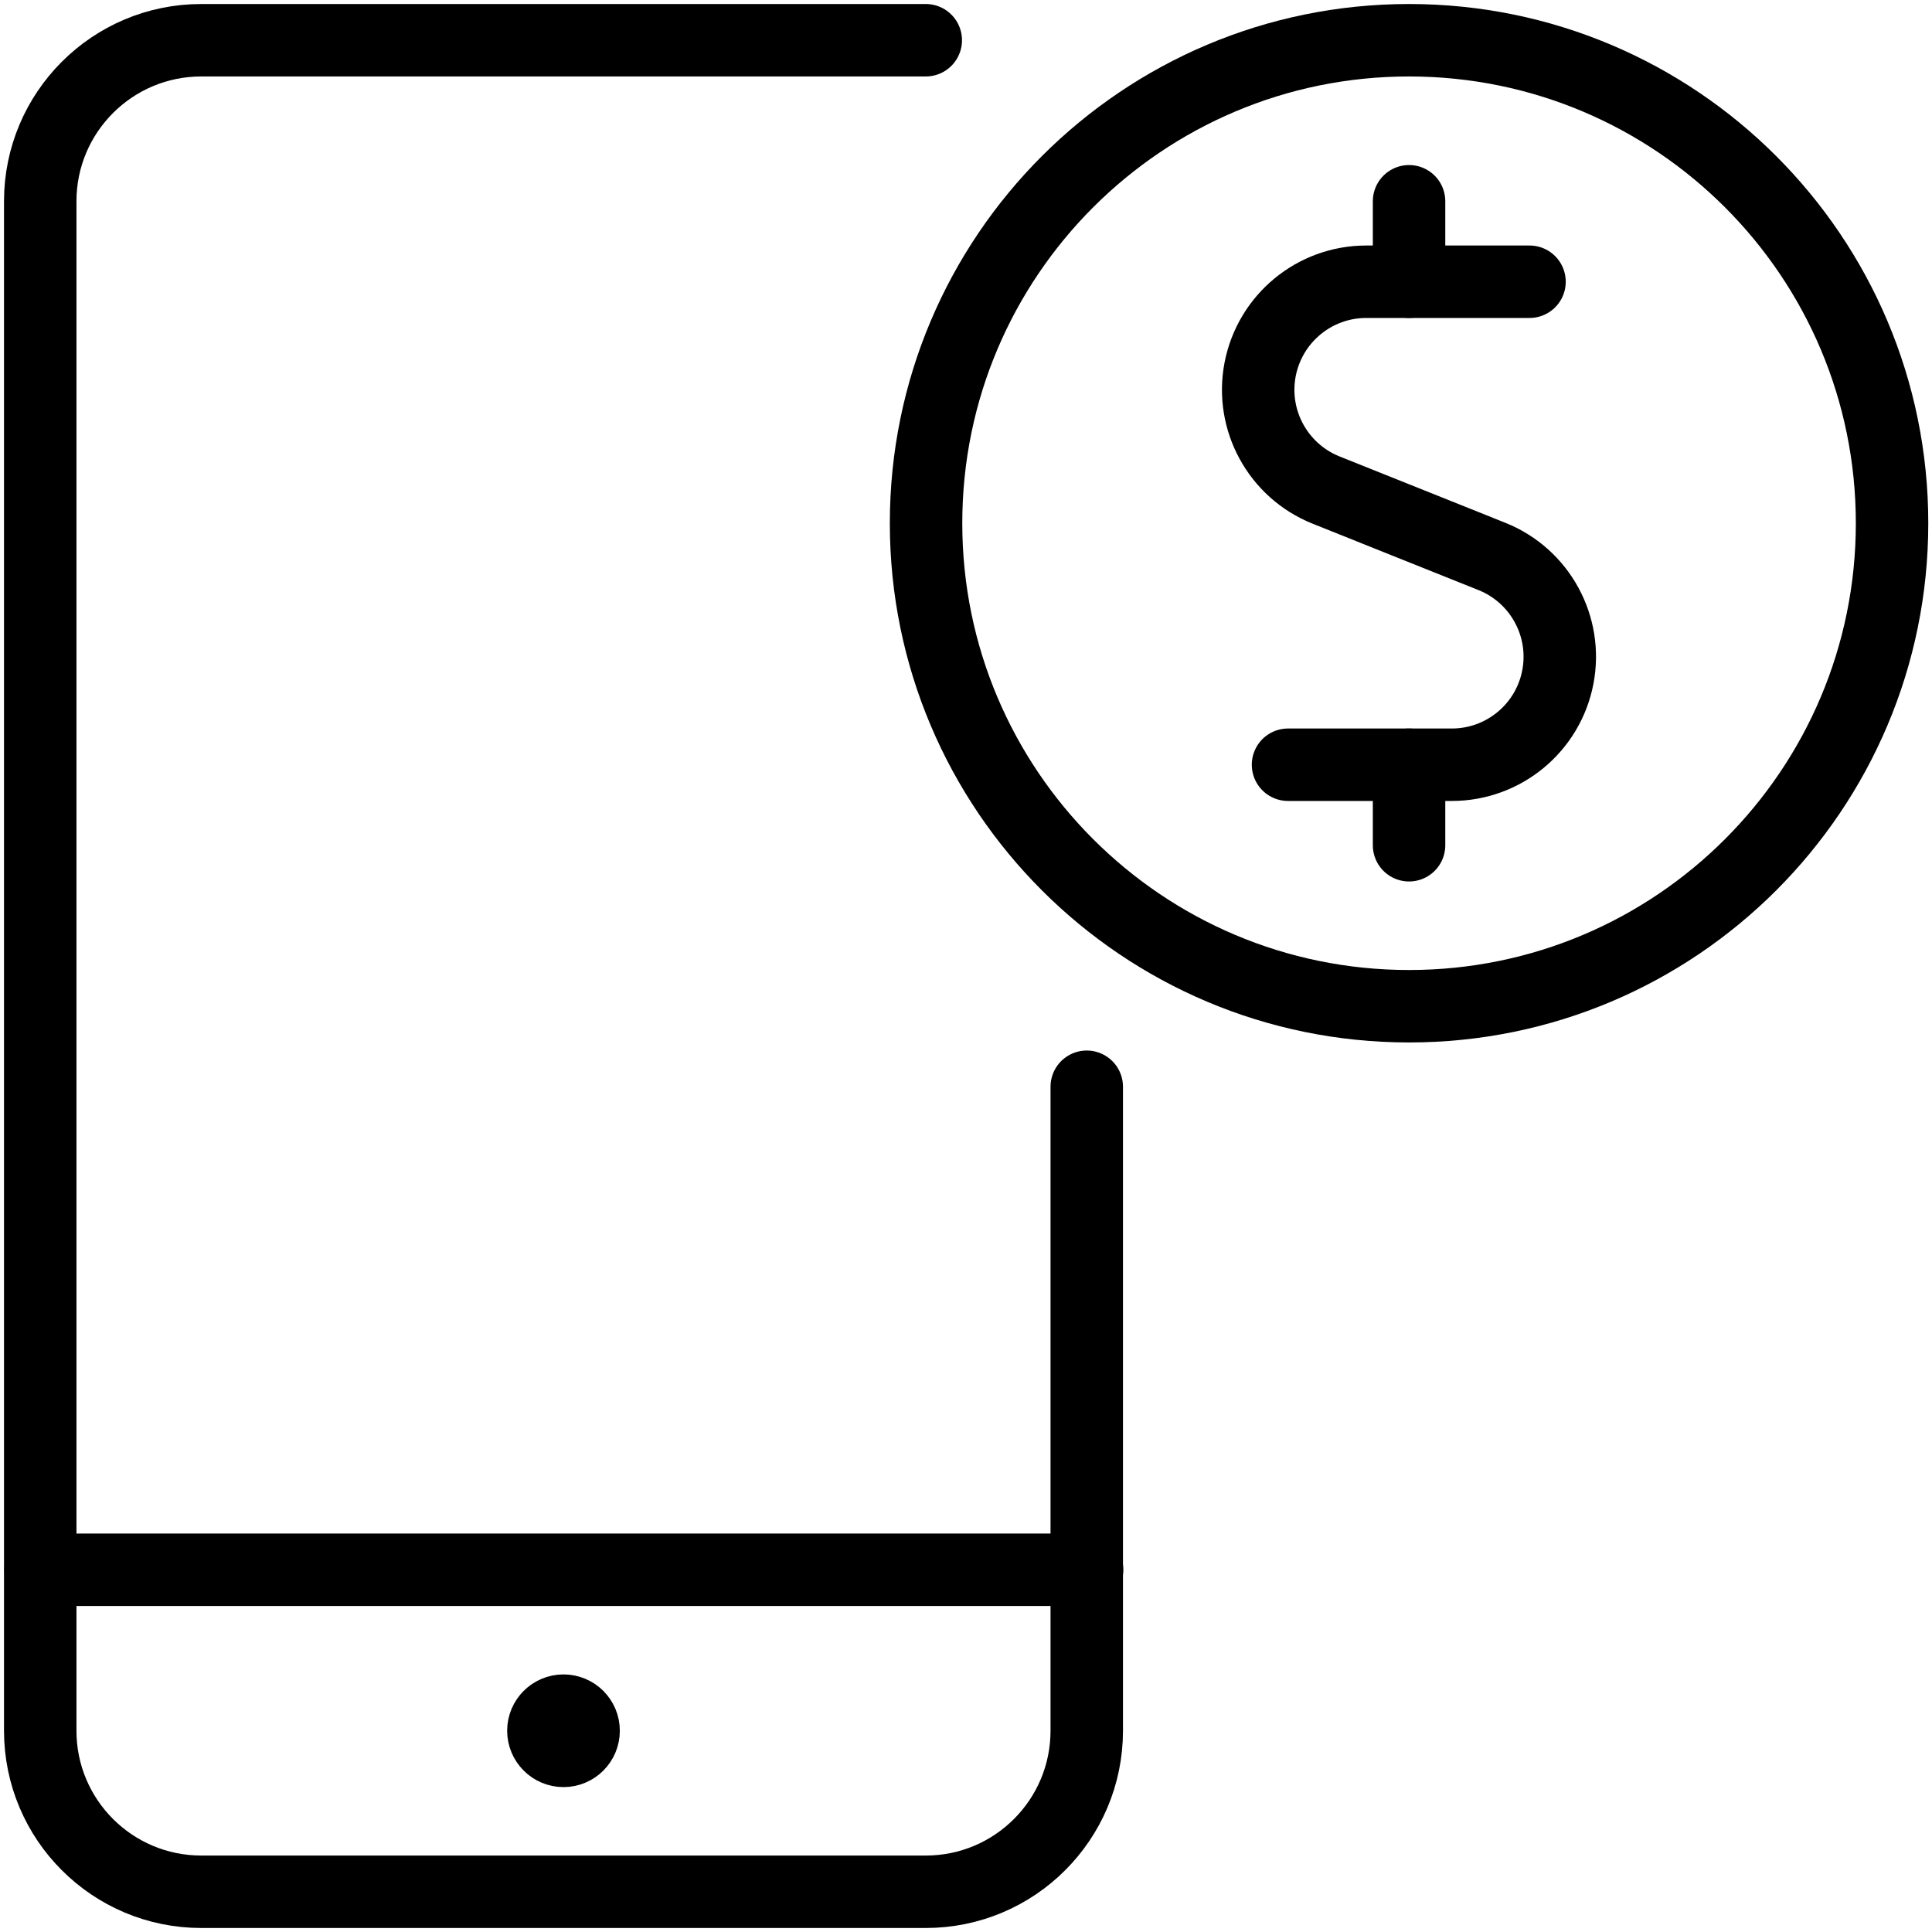
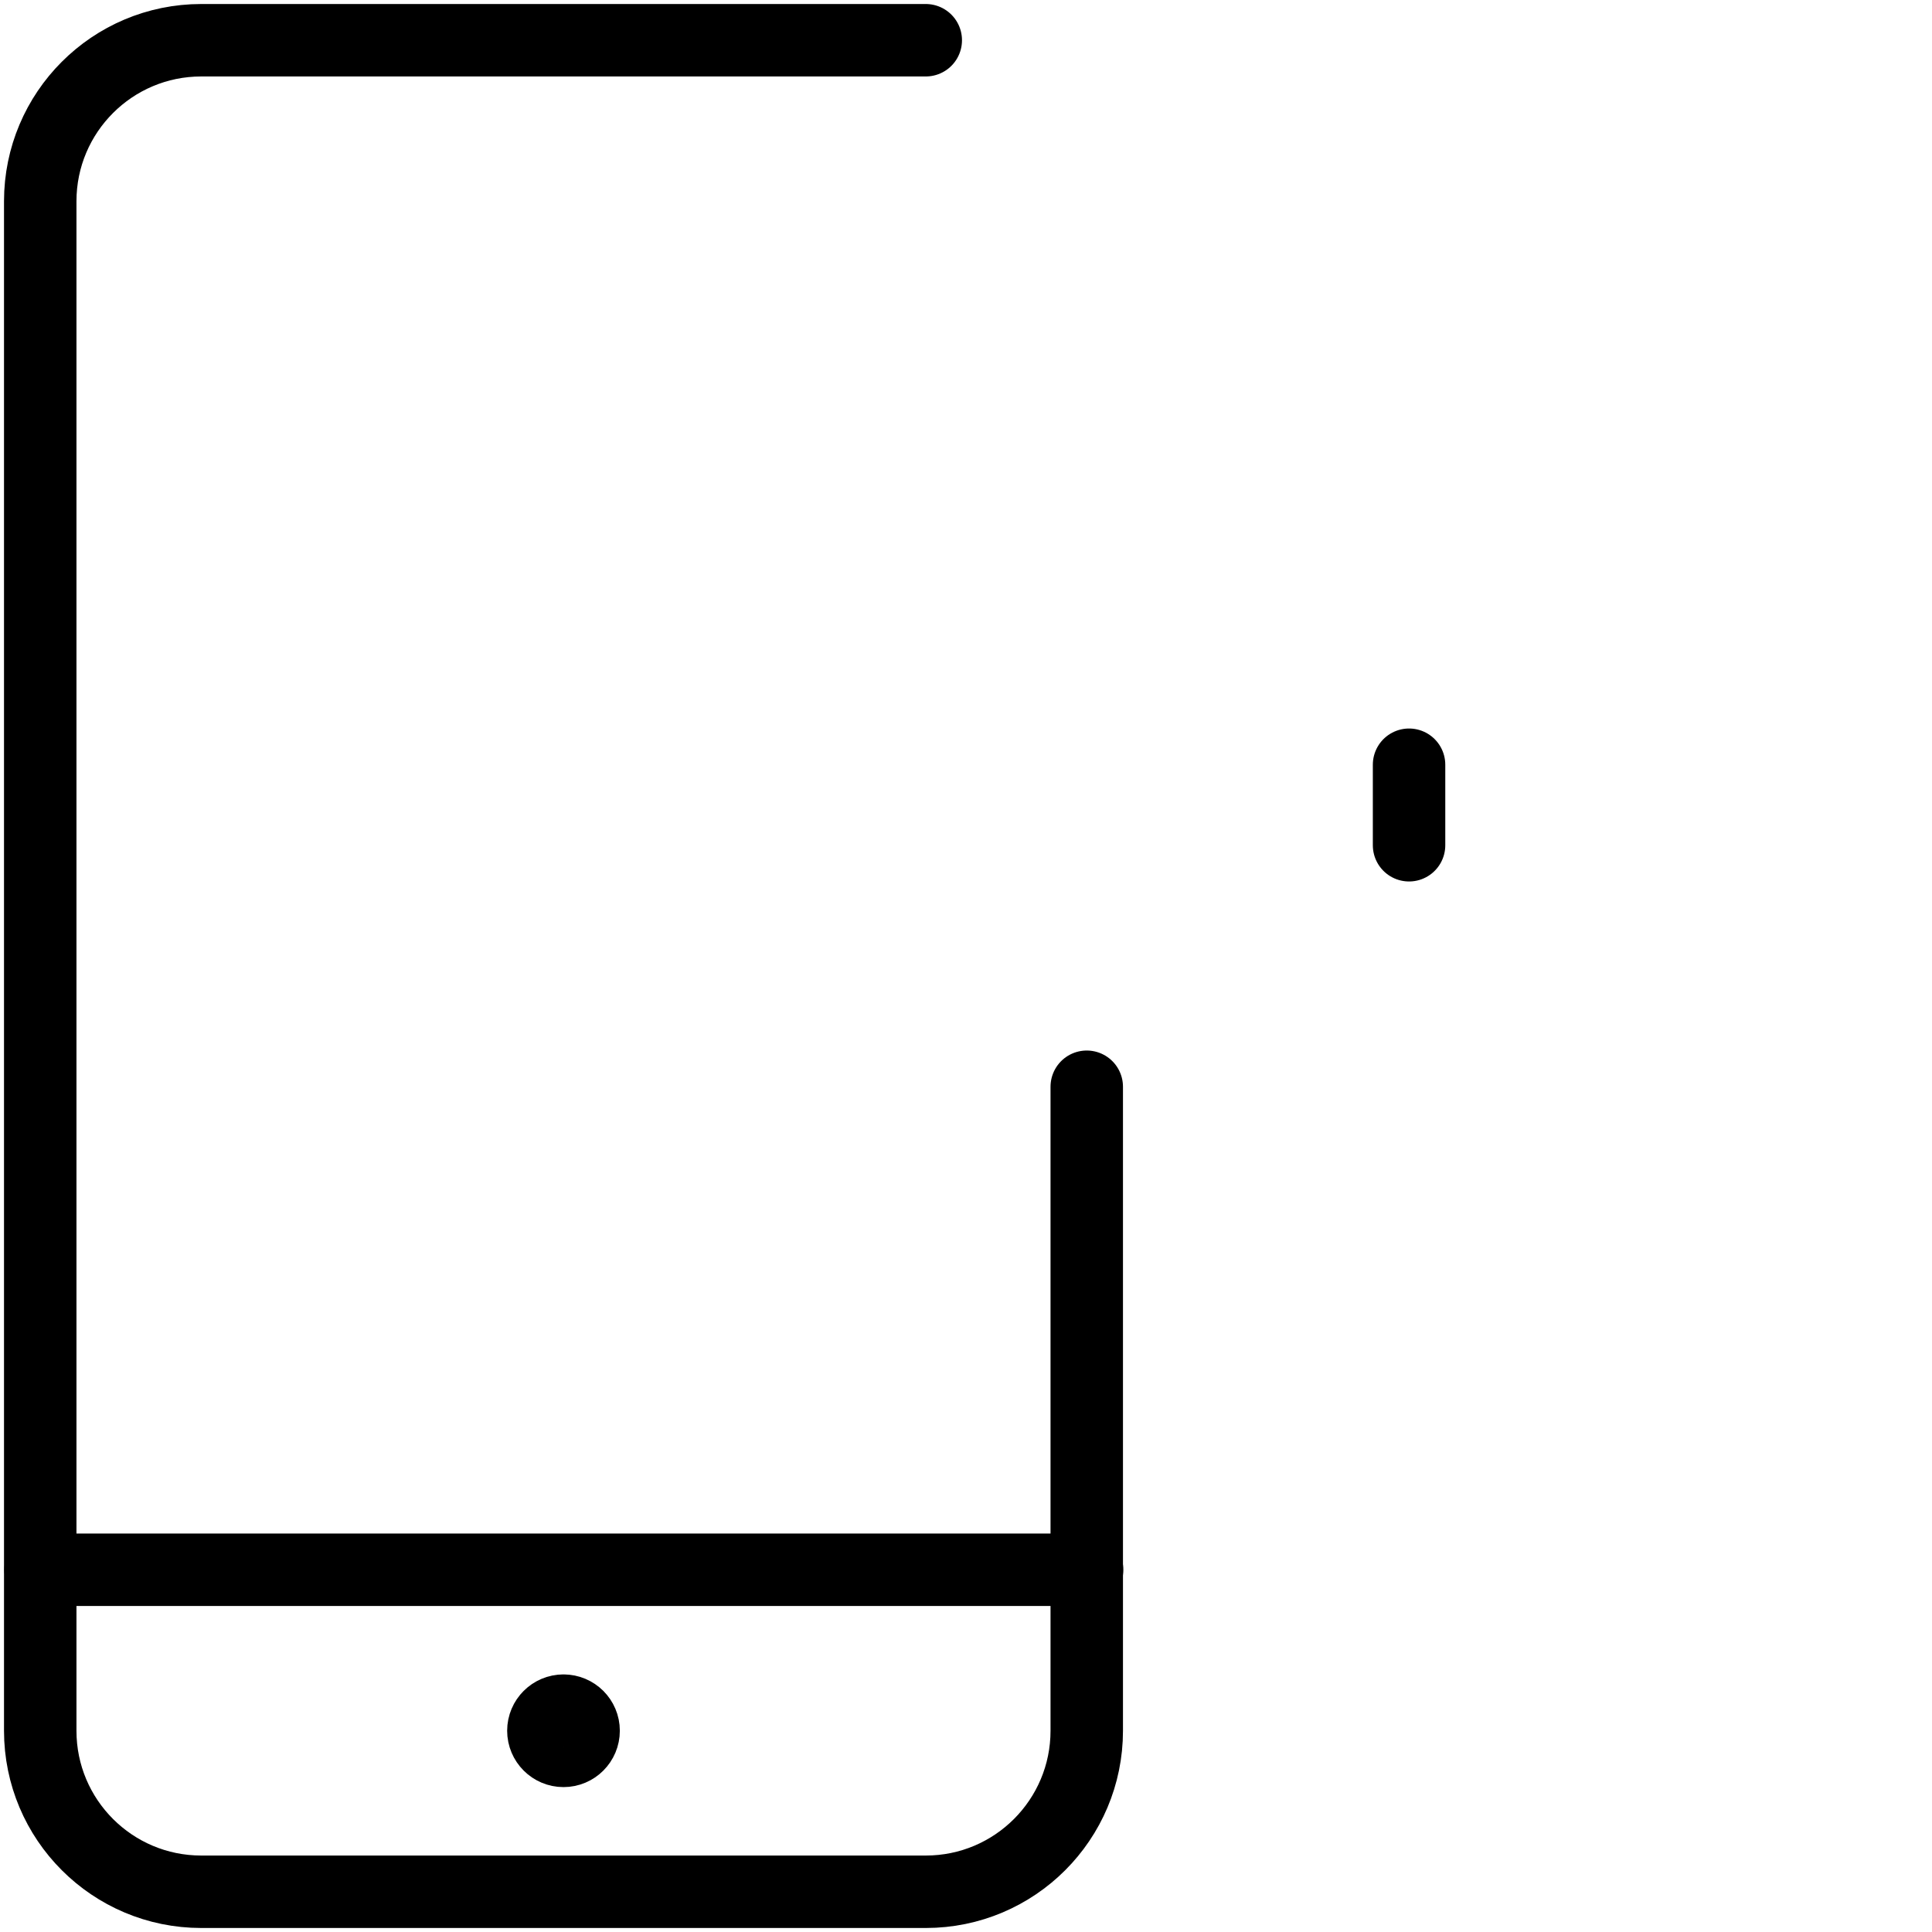
<svg xmlns="http://www.w3.org/2000/svg" width="40" height="40" viewBox="0 0 40 40" fill="none">
  <path d="M22.507 32.5H0.84" stroke="black" stroke-width="1.5" stroke-linecap="round" stroke-linejoin="round" />
  <path d="M11.667 35.417V35.417C11.897 35.417 12.083 35.603 12.083 35.833V35.833C12.083 36.063 11.897 36.25 11.667 36.25V36.25C11.437 36.25 11.25 36.063 11.25 35.833V35.833C11.25 35.603 11.437 35.417 11.667 35.417" stroke="black" stroke-width="1.5" stroke-linecap="round" stroke-linejoin="round" />
  <path d="M22.5 22.5V35.833C22.5 37.674 21.008 39.167 19.167 39.167H4.167C2.326 39.167 0.833 37.674 0.833 35.833V4.167C0.833 2.326 2.326 0.833 4.167 0.833H19.167" stroke="black" stroke-width="1.5" stroke-linecap="round" stroke-linejoin="round" />
-   <path d="M31.667 5.833H28.285C27.214 5.834 26.294 6.594 26.09 7.646C25.887 8.697 26.458 9.745 27.452 10.145L30.892 11.522C31.885 11.921 32.456 12.97 32.253 14.021C32.05 15.073 31.129 15.833 30.058 15.833H26.667" stroke="black" stroke-width="1.5" stroke-linecap="round" stroke-linejoin="round" />
  <path d="M29.173 17.5V15.833" stroke="black" stroke-width="1.5" stroke-linecap="round" stroke-linejoin="round" />
-   <path d="M29.173 5.833V4.167" stroke="black" stroke-width="1.5" stroke-linecap="round" stroke-linejoin="round" />
-   <path fill-rule="evenodd" clip-rule="evenodd" d="M29.173 20.833C34.696 20.833 39.173 16.356 39.173 10.833C39.173 5.31 34.696 0.833 29.173 0.833C23.651 0.833 19.173 5.31 19.173 10.833C19.173 16.356 23.651 20.833 29.173 20.833Z" stroke="black" stroke-width="1.5" stroke-linecap="round" stroke-linejoin="round" />
</svg>